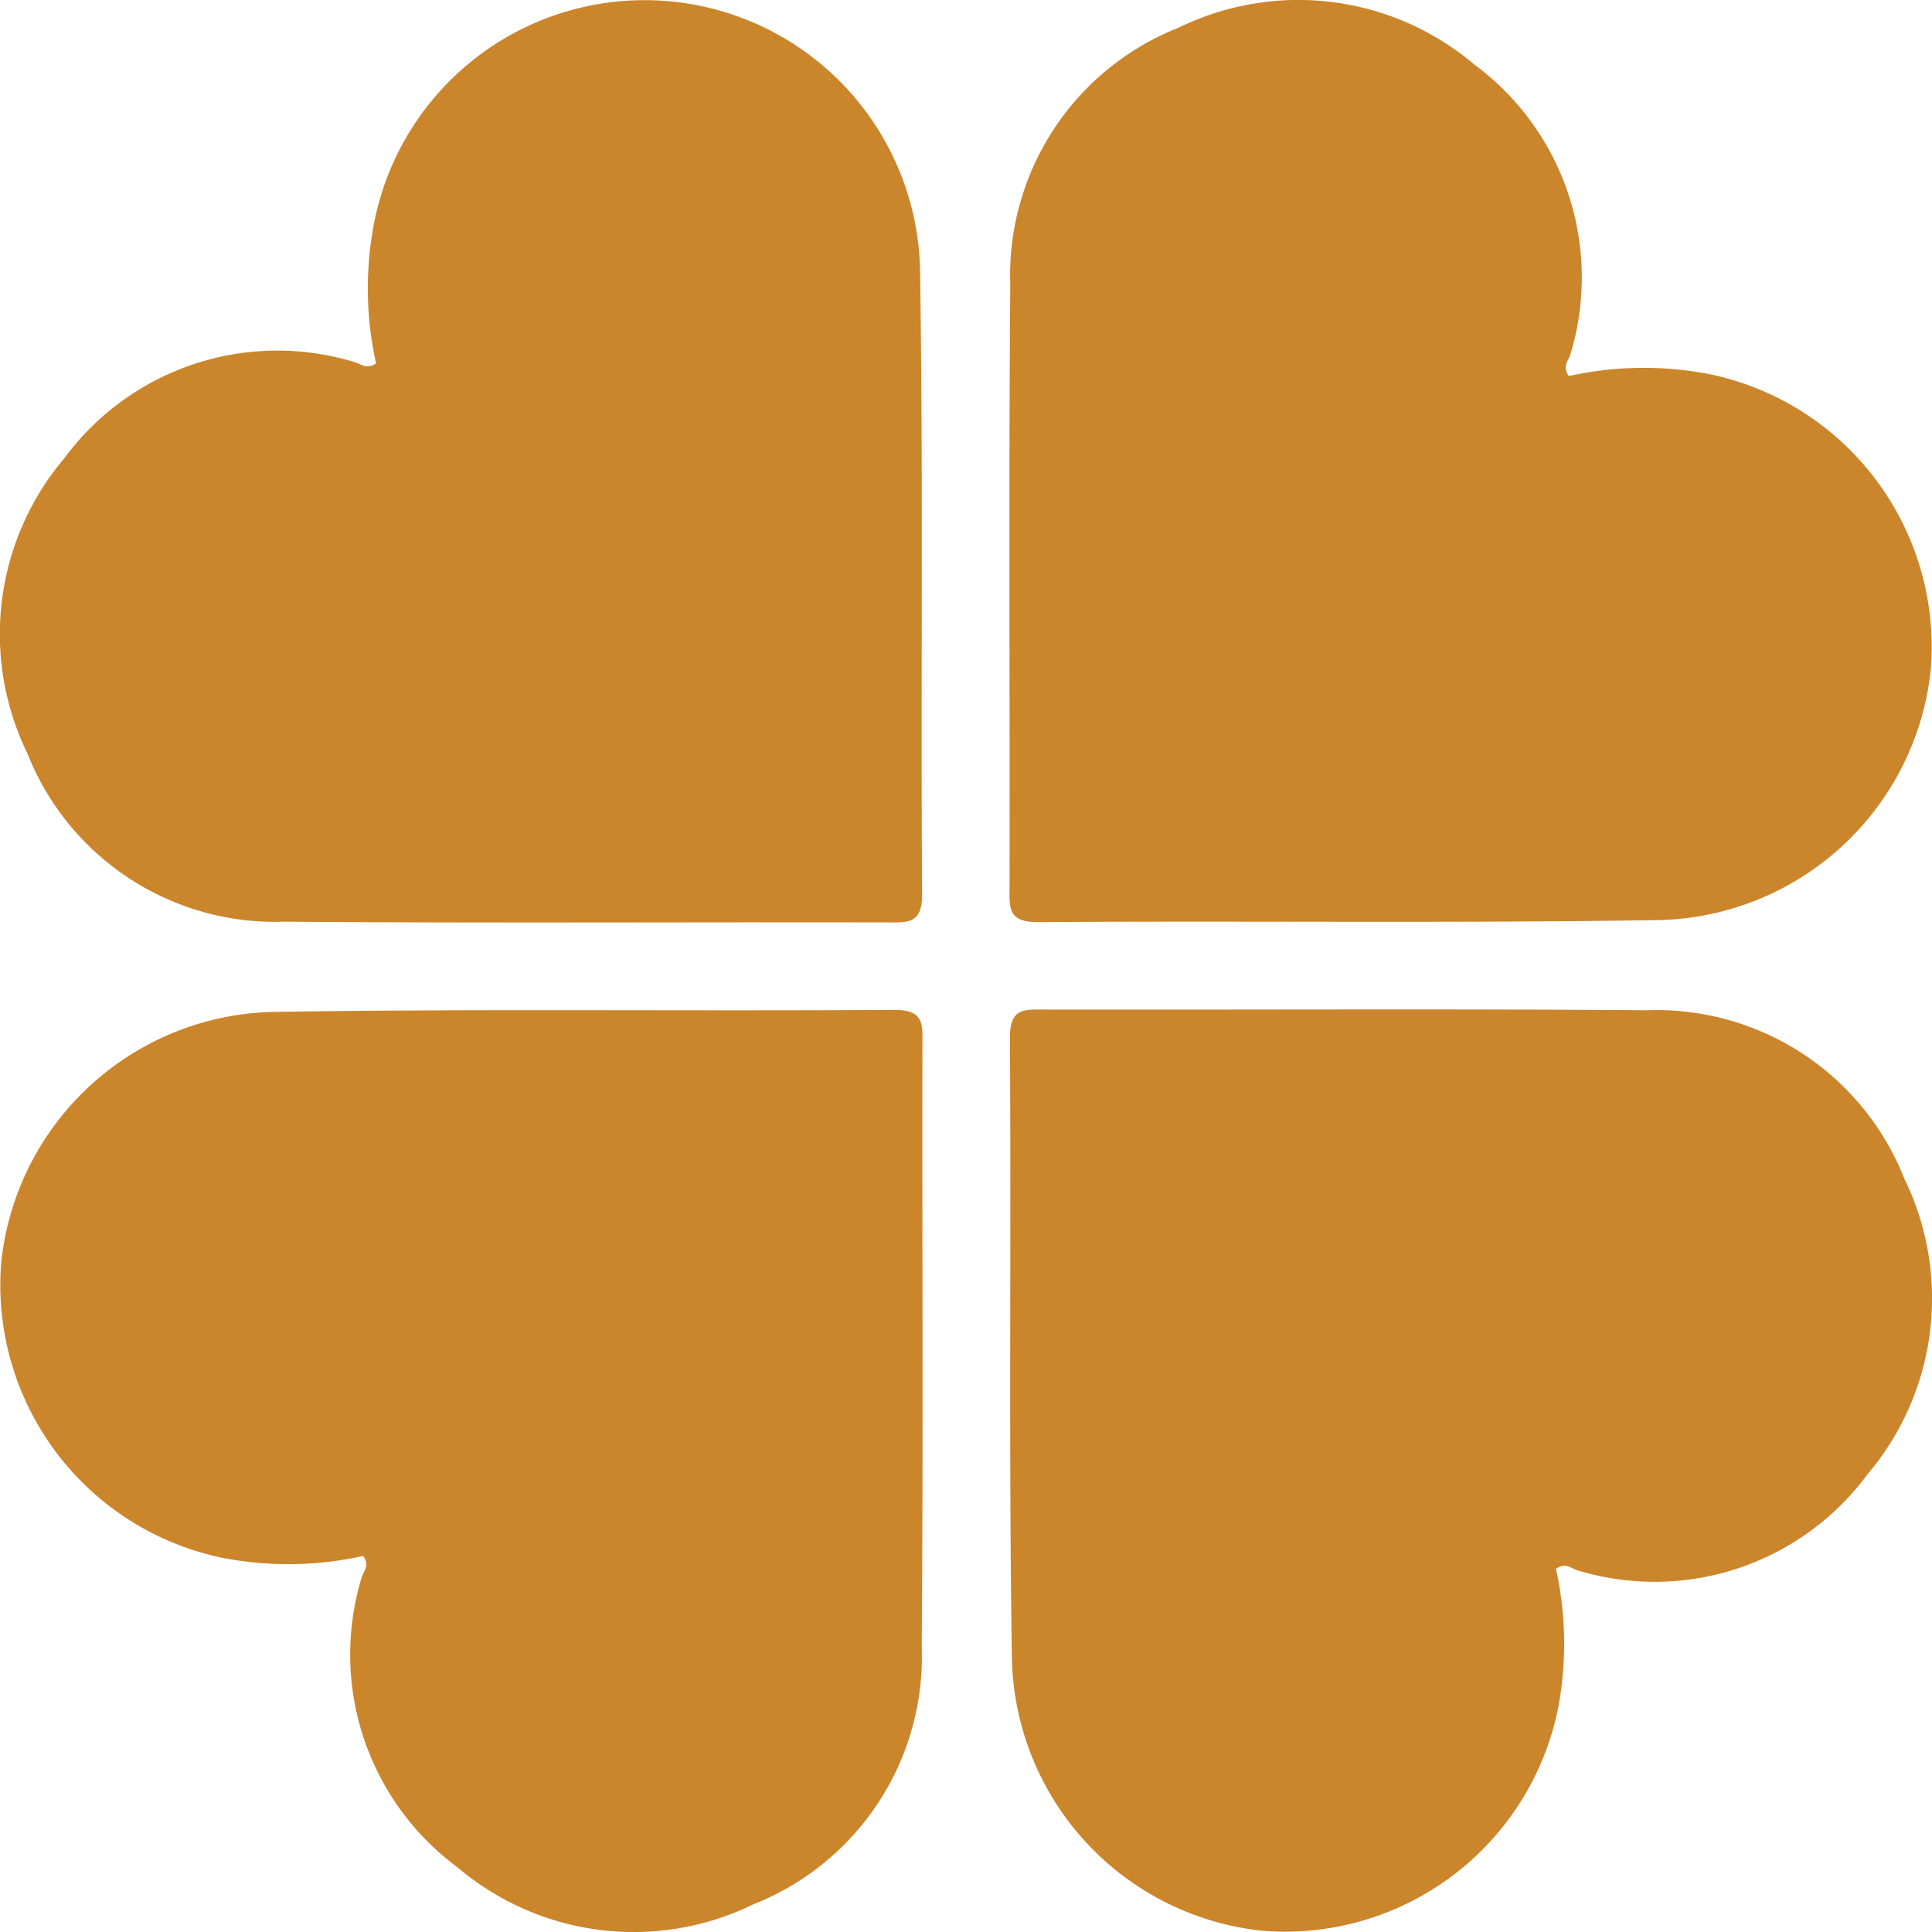
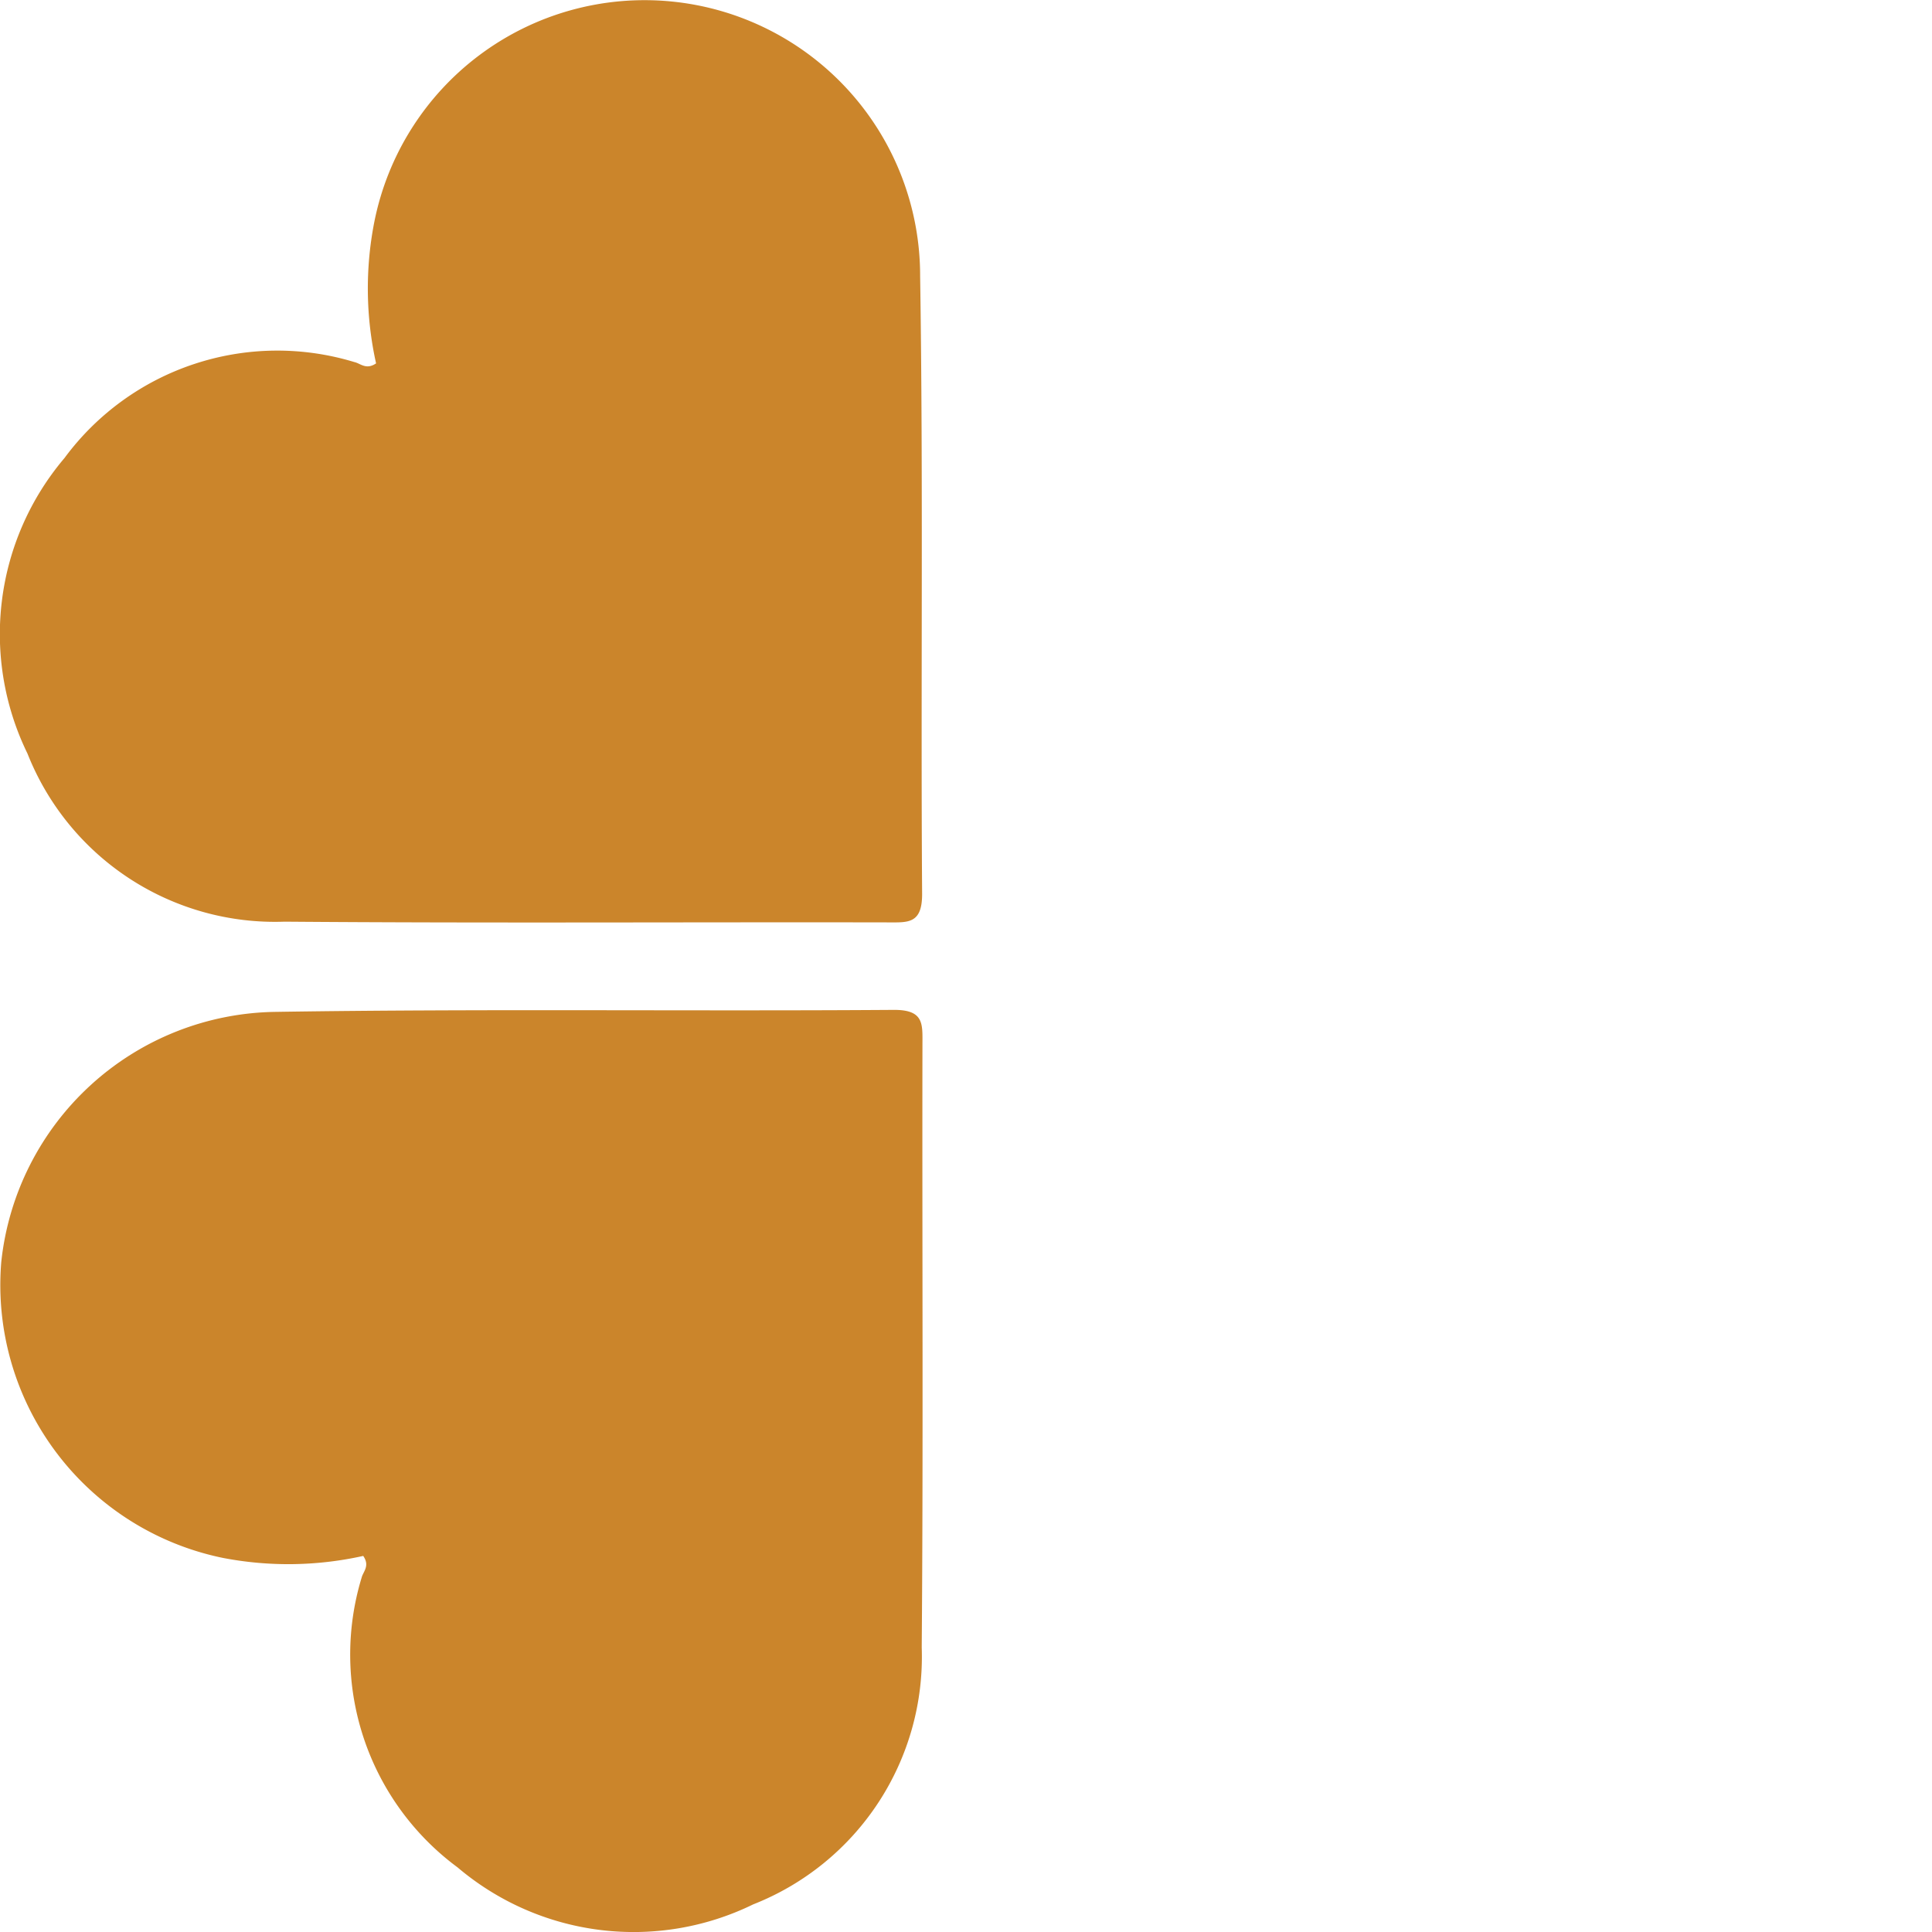
<svg xmlns="http://www.w3.org/2000/svg" width="35" height="35" viewBox="0 0 35 35">
  <g id="Grupo_9318" data-name="Grupo 9318" transform="translate(-745 -994.002)">
    <path id="Caminho_22606" data-name="Caminho 22606" d="M343.144,435.6a6.249,6.249,0,0,1-.035-2.547,4.992,4.992,0,0,1,9.891.963c.058,3.731.01,7.463.036,11.2,0,.537-.254.512-.613.511-3.646-.007-7.292.016-10.937-.013a4.822,4.822,0,0,1-4.657-3.045,4.93,4.93,0,0,1,.67-5.354,4.793,4.793,0,0,1,5.251-1.739C342.862,435.6,342.962,435.723,343.144,435.6Z" transform="translate(408.669 564.985)" fill="#cb852b" />
    <path id="Caminho_22607" data-name="Caminho 22607" d="M6.813,6.58a6.249,6.249,0,0,1-.035-2.547,5.047,5.047,0,0,1,5.36-4.01A5.067,5.067,0,0,1,16.669,5c.058,3.731.01,7.463.036,11.2,0,.537-.254.512-.613.511-3.646-.007-7.292.016-10.937-.013A4.822,4.822,0,0,1,.5,13.644a4.93,4.93,0,0,1,.67-5.354A4.793,4.793,0,0,1,6.419,6.551C6.531,6.579,6.631,6.706,6.813,6.58Z" transform="translate(745 1029.002) rotate(-90)" fill="#cb852b" />
-     <path id="Caminho_22608" data-name="Caminho 22608" d="M6.813,6.58a6.249,6.249,0,0,1-.035-2.547,5.047,5.047,0,0,1,5.36-4.01A5.067,5.067,0,0,1,16.669,5c.058,3.731.01,7.463.036,11.2,0,.537-.254.512-.613.511-3.646-.007-7.292.016-10.937-.013A4.822,4.822,0,0,1,.5,13.644a4.93,4.93,0,0,1,.67-5.354A4.793,4.793,0,0,1,6.419,6.551C6.531,6.579,6.631,6.706,6.813,6.58Z" transform="translate(780 1029.002) rotate(180)" fill="#cb852b" />
-     <path id="Caminho_22609" data-name="Caminho 22609" d="M6.813,6.58a6.249,6.249,0,0,1-.035-2.547,5.047,5.047,0,0,1,5.36-4.01A5.067,5.067,0,0,1,16.669,5c.058,3.731.01,7.463.036,11.2,0,.537-.254.512-.613.511-3.646-.007-7.292.016-10.937-.013A4.822,4.822,0,0,1,.5,13.644a4.93,4.93,0,0,1,.67-5.354A4.793,4.793,0,0,1,6.419,6.551C6.531,6.579,6.631,6.706,6.813,6.58Z" transform="translate(780 994.002) rotate(90)" fill="#cb852b" />
  </g>
</svg>